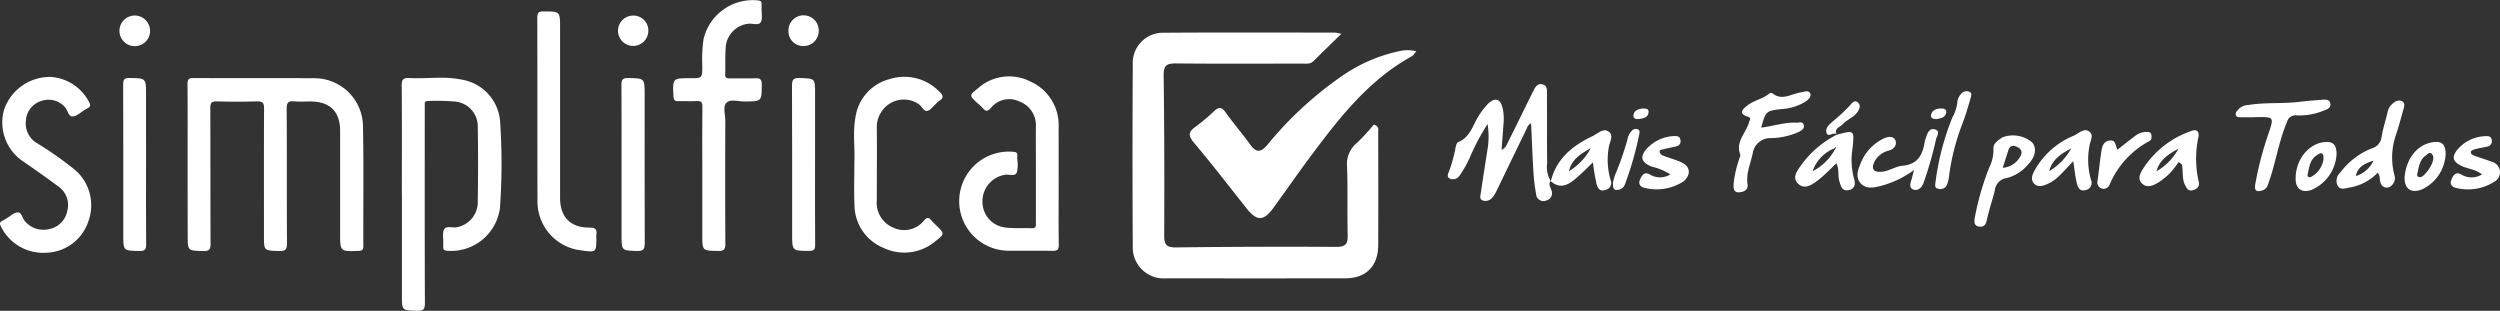
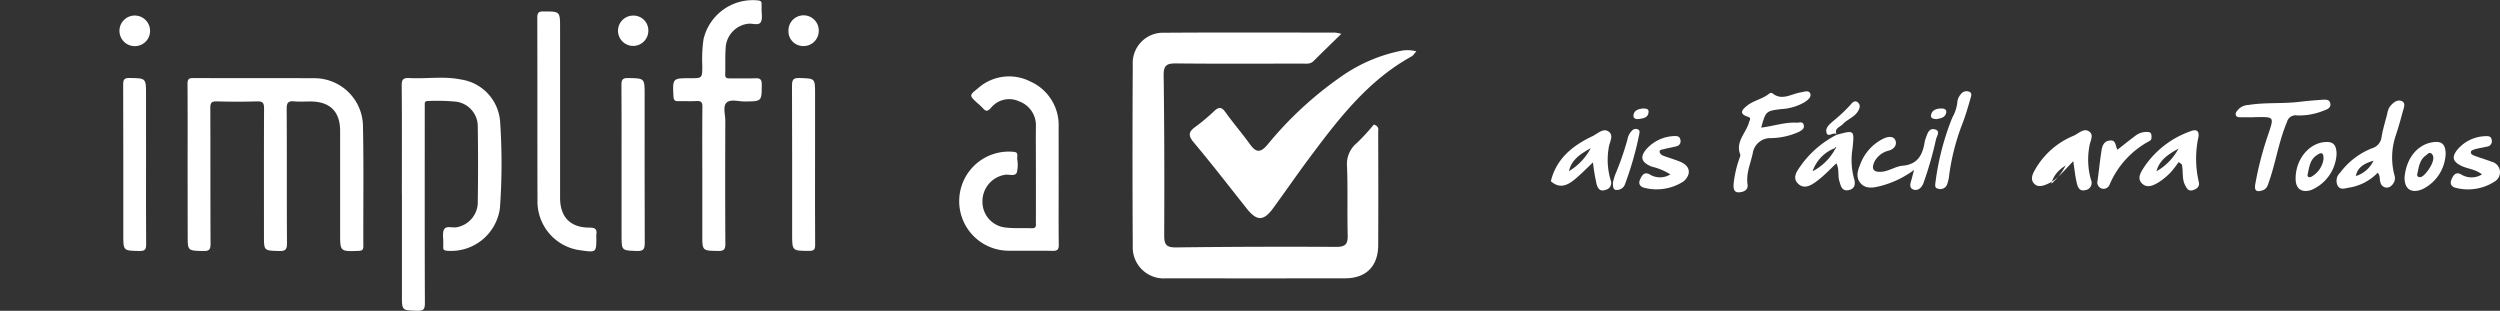
<svg xmlns="http://www.w3.org/2000/svg" xmlns:ns1="http://www.inkscape.org/namespaces/inkscape" xmlns:ns2="http://sodipodi.sourceforge.net/DTD/sodipodi-0.dtd" xmlns:xlink="http://www.w3.org/1999/xlink" ns1:version="1.0beta2 (2b71d25, 2019-12-03)" ns1:export-ydpi="50.299999" ns1:export-xdpi="50.299999" ns1:export-filename="/Users/joao/Desktop/simplifica_logo_white.png" ns2:docname="logo_2220611bdcb099a0a.svg" id="svg2498" version="1.1" viewBox="0 0 348.109 43.274" height="43.274" width="348.109">
  <rect x="0" y="0" width="348.109" height="43.274" fill="#333333" stroke="none" />
  <style />
  <ns2:namedview ns1:current-layer="g2496" ns1:window-maximized="0" ns1:window-y="23" ns1:window-x="0" ns1:cy="-33.934904" ns1:cx="166.31644" ns1:zoom="2.1115662" showgrid="false" id="namedview2500" ns1:window-height="897" ns1:window-width="1656" ns1:pageshadow="2" ns1:pageopacity="0" guidetolerance="10" gridtolerance="10" objecttolerance="10" borderopacity="1" ns1:document-rotation="0" bordercolor="#666666" pagecolor="#ffffff" />
  <defs id="defs2418">
    <style id="style2398">.a{fill:#f7512b;}.b{fill:url(#a);}.c{fill:url(#b);}.d{fill:url(#c);}.e{fill:url(#d);}.f{fill:url(#e);}.g{fill:url(#f);}.h{fill:url(#g);}.i{fill:url(#h);}.j{fill:url(#i);}.k{fill:url(#j);}.l{fill:url(#k);}.m{fill:url(#l);}.n{fill:url(#m);}.o{fill:url(#n);}</style>
    <linearGradient gradientUnits="objectBoundingBox" y2="0.5" x2="1" y1="0.5" id="a">
      <stop id="stop2400" stop-color="#0061b4" offset="0" />
      <stop id="stop2402" stop-color="#00c0f4" offset="1" />
    </linearGradient>
    <linearGradient xlink:href="#a" y2="0.5" x2="4.834" y1="0.5" x1="-1.07" id="b" />
    <linearGradient xlink:href="#a" y2="0.5" x2="6.371" y1="0.5" x1="-4.03" id="c" />
    <linearGradient xlink:href="#a" y2="0.5" x2="0.787" y1="0.5" x1="-9.704" id="d" />
    <linearGradient xlink:href="#a" y2="0.5" x2="4.107" y1="0.5" x1="-7.592" id="e" />
    <linearGradient xlink:href="#a" y2="0.5" x2="11.362" y1="0.5" x1="-0.007" id="f" />
    <linearGradient xlink:href="#a" y2="0.5" x2="2.073" y1="0.5" x1="-9.65" id="g" />
    <linearGradient xlink:href="#a" y2="0.5" x2="8.441" y1="0.5" x1="-9.074" id="h" />
    <linearGradient xlink:href="#a" y2="0.5" x2="17.86" y1="0.5" x1="-26.692" id="i" />
    <linearGradient xlink:href="#a" y2="0.5" x2="10.61" y1="0.5" x1="-34.23" id="j" />
    <linearGradient xlink:href="#a" y2="0.5" x2="39.805" y1="0.5" x1="-5.388" id="k" />
    <linearGradient xlink:href="#a" y2="0.5" x2="13.841" y1="0.5" x1="-20.404" id="l" />
    <linearGradient xlink:href="#a" y2="0.5" x2="29.984" y1="0.5" x1="-3.921" id="m" />
    <linearGradient xlink:href="#a" y2="0.5" x2="8.225" y1="0.5" x1="-26.041" id="n" />
  </defs>
  <g id="g2496" transform="translate(174.055 21.637)">
    <g style="fill:#ffffff" id="g2494" transform="translate(-174.055 -21.637)">
      <g style="fill:#ffffff" id="g2424" transform="translate(157.693 4.52)">
        <path style="fill:#ffffff" id="path2420" transform="translate(-393.836 -11.29)" d="M422.914,11.484c-1.377,1.346-2.627,2.551-3.855,3.777-.5.5-1.116.361-1.7.362-5.8.008-11.607.04-17.409-.022-1.284-.014-1.8.2-1.776,1.66.1,7.431.109,14.864.077,22.3-.006,1.257.3,1.675,1.628,1.659q11.166-.136,22.335-.074c1.384.008,1.617-.489,1.586-1.7-.082-3.168.03-6.341-.093-9.506a3.783,3.783,0,0,1,1.389-3.273,30.1,30.1,0,0,0,2.352-2.563c.794.294.594.744.6,1.079.014,5.246.028,10.493,0,15.739-.014,2.918-1.689,4.59-4.577,4.6q-12.482.021-24.964,0a4.3,4.3,0,0,1-4.633-4.446q-.072-12.623,0-25.247a4.222,4.222,0,0,1,4.4-4.5c7.938-.056,15.876-.023,23.814-.018A5.172,5.172,0,0,1,422.914,11.484Z" class="a" />
        <path style="fill:#ffffff" id="path2422" transform="translate(-405.775 -14.983)" d="M445.3,17.612c-.345.382-.458.592-.633.688-6.083,3.345-10.18,8.688-14.211,14.09-1.732,2.321-3.377,4.707-5.083,7.047-1.342,1.841-2.284,1.84-3.7.055-2.448-3.079-4.852-6.2-7.379-9.209-.82-.978-.7-1.489.255-2.171a27.434,27.434,0,0,0,2.637-2.214c.62-.571,1-.546,1.519.172,1.081,1.51,2.3,2.921,3.387,4.427.829,1.148,1.423,1.357,2.479.115a50.437,50.437,0,0,1,10.2-9.444,22.081,22.081,0,0,1,8.359-3.624A4.717,4.717,0,0,1,445.3,17.612Z" class="b" />
      </g>
      <path style="fill:#ffffff" id="path2426" transform="translate(-39.1 -16.273)" d="M65.225,39.193c0-3.746.012-7.492-.014-11.237,0-.618.145-.819.8-.816,5.6.027,11.192-.007,16.788.026a6.759,6.759,0,0,1,6.841,6.548c.116,5.616.031,11.237.052,16.855,0,.537-.213.622-.685.639-2.546.091-2.546.1-2.547-2.458q0-7.12,0-14.24c0-2.707-1.412-4.1-4.137-4.107-.744,0-1.494.055-2.231-.016-.83-.08-1.081.157-1.075,1.038.044,6.232,0,12.464.044,18.7.006.888-.225,1.127-1.107,1.1-2.1-.065-2.1-.02-2.1-2.128,0-5.909-.014-11.818.014-17.727,0-.748-.182-1-.961-.98q-2.811.083-5.627,0c-.764-.023-.9.249-.895.941.024,6.3,0,12.593.032,18.89,0,.81-.2,1.025-1.011,1.005-2.169-.052-2.171-.013-2.171-2.147Q65.226,44.133,65.225,39.193Z" class="c" />
      <path style="fill:#ffffff" id="path2428" transform="translate(-83.759 -16.21)" d="M139.716,43.232c0-5.037.025-10.075-.023-15.112-.008-.883.252-1.085,1.083-1.041,2.386.126,4.811-.287,7.161.2a6.4,6.4,0,0,1,5.463,5.889,86.915,86.915,0,0,1-.027,12,6.863,6.863,0,0,1-7.386,5.958c-.364-.039-.538-.138-.51-.513.014-.193,0-.388.006-.581.022-.644-.158-1.406.127-1.9.3-.521,1.134-.163,1.727-.277a3.562,3.562,0,0,0,2.946-3.278q.083-5.472,0-10.946a3.47,3.47,0,0,0-3.041-3.266,28.833,28.833,0,0,0-3.876-.093c-.322-.009-.479.124-.464.455.01.226,0,.452,0,.678,0,9.009-.016,18.019.02,27.028,0,.875-.231,1.069-1.069,1.047-2.128-.059-2.129-.017-2.129-2.105q0-7.072,0-14.144Z" class="d" />
      <path style="fill:#ffffff" transform="translate(-200.134 -15.928)" id="path2430" d="M347.545,41.678c0,2.776-.022,5.553.016,8.329.01.694-.213.864-.876.851-2-.041-4.01,0-6.015-.02a6.9,6.9,0,1,1,.508-13.775c.45.024.665.13.607.6a4.142,4.142,0,0,0,0,.484,4.49,4.49,0,0,1-.066,1.815c-.3.594-1.107.185-1.684.31a3.731,3.731,0,0,0-3.1,3.772,3.584,3.584,0,0,0,3.193,3.564c1.213.144,2.452.06,3.679.1.7.025.567-.459.568-.857q.008-4.213,0-8.426c0-1.614-.019-3.229,0-4.842a3.543,3.543,0,0,0-2.341-3.546,3.278,3.278,0,0,0-3.95.95c-.4.44-.676.491-1.065.032a8.5,8.5,0,0,0-.778-.727c-1.153-1.057-1.168-1.086.045-2.051a6.516,6.516,0,0,1,7.347-.949,6.634,6.634,0,0,1,3.908,6.342Q347.545,37.659,347.545,41.678Z" class="e" />
      <path style="fill:#ffffff" id="path2432" transform="translate(-140.363 0)" d="M238.155,24.468c0-3.2-.018-6.394.013-9.591.006-.64-.187-.846-.82-.808-.838.05-1.682-.008-2.523.02-.5.017-.659-.155-.685-.663-.129-2.538-.144-2.537,2.37-2.537,1.643,0,1.629,0,1.648-1.684a18.932,18.932,0,0,1,.172-3.765A7.042,7.042,0,0,1,245.937.061c.311.045.48.135.474.461,0,.226.008.452,0,.678-.019.642.167,1.411-.124,1.891-.308.507-1.134.137-1.729.214a3.558,3.558,0,0,0-3.13,3.1c-.115,1.315-.044,2.645-.083,3.968-.016.535.3.543.685.541,1.165-.008,2.33.028,3.494-.014.635-.023.906.107.906.83,0,2.392.031,2.378-2.356,2.4-.865.008-1.97-.366-2.531.159s-.182,1.65-.185,2.507c-.019,5.716-.029,11.432.008,17.148.005.827-.243,1.013-1.029,1-2.181-.048-2.183-.012-2.183-2.235Q238.156,28.585,238.155,24.468Z" class="f" />
-       <path style="fill:#ffffff" id="path2434" transform="translate(0 -16.04)" d="M7.054,26.752a6.486,6.486,0,0,1,5.347,3.49c.251.454.188.7-.264.9a3.481,3.481,0,0,0-.332.2c-.558.325-1.1.88-1.678.912-.623.034-.682-.891-1.105-1.316a3.028,3.028,0,0,0-3.291-.83,3.02,3.02,0,0,0-2.116,2.65A3.189,3.189,0,0,0,5.2,36.006a47.628,47.628,0,0,1,5.219,3.671,6.492,6.492,0,0,1,1.9,7.138A6.372,6.372,0,0,1,6.4,51.233,6.537,6.537,0,0,1,.137,47.587c-.237-.414-.172-.638.239-.824a5.687,5.687,0,0,0,.5-.292c.53-.308,1.054-.842,1.592-.858.566-.016.636.863,1.039,1.265a3.371,3.371,0,0,0,3.342,1.061A3.188,3.188,0,0,0,9.37,45.4a3.124,3.124,0,0,0-1.2-3.362C6.532,40.831,4.877,39.645,3.2,38.5A6.523,6.523,0,0,1,.55,31.365,6.756,6.756,0,0,1,7.054,26.752Z" class="g" />
-       <path style="fill:#ffffff" id="path2436" transform="translate(-178.084 -16.013)" d="M297.05,38.454c.107-1.7-.252-3.946.158-6.15a6.427,6.427,0,0,1,4.8-5.291,6.767,6.767,0,0,1,6.879,1.766c.471.44.712.831,0,1.258a3.3,3.3,0,0,0-.433.387c-.412.362-.782.922-1.252,1.027s-.74-.611-1.152-.911a3.7,3.7,0,0,0-5.3,1.151,3.736,3.736,0,0,0-.579,1.959c.041,3.421,0,6.844,0,10.266a3.743,3.743,0,0,0,2.312,3.8,3.533,3.533,0,0,0,4.292-1.031c.381-.42.637-.422.98,0a9.91,9.91,0,0,0,.749.759c1.107,1.106,1.128,1.133-.139,2.132a6.718,6.718,0,0,1-7.288.939,6.5,6.5,0,0,1-4.013-6.025C296.977,42.656,297.05,40.812,297.05,38.454Z" class="h" />
      <path style="fill:#ffffff" id="path2438" transform="translate(-112.036 -2.385)" d="M190.024,17.62q0,6.15,0,12.3c0,2.687,1.425,4.16,4.1,4.159.757,0,1.08.2.949.963a2.311,2.311,0,0,0,0,.387c0,2.118,0,2.118-2.148,1.815a6.843,6.843,0,0,1-6.047-6.925c-.028-8.491,0-16.983-.028-25.474,0-.674.184-.871.865-.868,2.309.01,2.309-.017,2.309,2.309Q190.025,11.953,190.024,17.62Z" class="i" />
      <path style="fill:#ffffff" id="path2440" transform="translate(-129.58 -16.269)" d="M216.127,39.159c0-3.678.016-7.356-.016-11.033-.006-.712.111-1.009.931-.991,2.3.049,2.3.006,2.3,2.324,0,6.872-.015,13.743.014,20.615,0,.832-.134,1.176-1.082,1.142-2.143-.077-2.146-.022-2.146-2.185Q216.128,44.1,216.127,39.159Z" class="j" />
      <path style="fill:#ffffff" id="path2442" transform="translate(-165.141 -16.268)" d="M278.632,39.178c0,3.714-.016,7.428.013,11.141.005.646-.119.889-.834.884-2.37-.015-2.37.017-2.37-2.349,0-6.879.011-13.757-.02-20.636,0-.812.144-1.117,1.048-1.086,2.163.072,2.165.019,2.165,2.163Q278.633,34.237,278.632,39.178Z" class="k" />
      <path style="fill:#ffffff" id="path2444" transform="translate(-25.683 -16.26)" d="M46.019,39.194c0,3.677-.018,7.354.014,11.031.006.708-.106,1-.923.986-2.257-.05-2.258-.008-2.258-2.256,0-6.967.007-13.934-.018-20.9,0-.684.112-.947.883-.935,2.3.038,2.3,0,2.3,2.3Q46.02,34.307,46.019,39.194Z" class="l" />
      <path style="fill:#ffffff" id="path2446" transform="translate(-128.865 -3.252)" d="M219.141,7.516a2.111,2.111,0,1,1-2.086-2.092A2.059,2.059,0,0,1,219.141,7.516Z" class="m" />
      <path style="fill:#ffffff" id="path2448" transform="translate(-24.906 -3.241)" d="M43.668,9.665A2.13,2.13,0,1,1,45.8,7.512,2.112,2.112,0,0,1,43.668,9.665Z" class="n" />
      <path style="fill:#ffffff" id="path2450" transform="translate(-164.403 -3.256)" d="M274.19,7.552a2.11,2.11,0,1,1,4.219-.011,2.117,2.117,0,0,1-2.167,2.129A2.057,2.057,0,0,1,274.19,7.552Z" class="o" />
      <g style="fill:#ffffff" id="g2492" transform="translate(201.594 11.71)">
-         <path style="fill:#ffffff" id="path2452" transform="translate(-503.479 -29.245)" d="M517.811,42.742c-.395.441-.016.864.089,1.251a1.046,1.046,0,0,1-.739,1.471,1.013,1.013,0,0,1-1.381-.9,24.615,24.615,0,0,1-.373-3.075c-.137-2.229-.219-4.461-.329-6.782-.482.224-.562.648-.722.974-1.4,2.865-2.779,5.742-4.174,8.61a3.31,3.31,0,0,1-.518.772,1.207,1.207,0,0,1-1.355.371c-.473-.191-.271-.716-.219-1.08.3-2.091.638-4.176.961-6.263a11.047,11.047,0,0,0-.029-3.289,30.431,30.431,0,0,0-2.336,4.345,15.035,15.035,0,0,1-1.558,2.829,1.1,1.1,0,0,1-1.31.453c-.6-.264-.245-.776-.115-1.168a20.564,20.564,0,0,0,.851-3.115c.049-.3.167-.743.372-.824,1.759-.7,2.055-2.5,2.971-3.828a9.558,9.558,0,0,1,1.161-1.483c1.017-.982,1.751-.737,2.068.624a7.157,7.157,0,0,1,.114,2.148c-.083,1.163-.175,2.326-.273,3.617.589-.248.723-.724.919-1.115,1.165-2.331,2.306-4.673,3.464-7.007.285-.575.623-1.231,1.395-.976.681.225.541.954.544,1.508.019,3.15-.01,6.3.028,9.448a3.753,3.753,0,0,0,.516,2.51Z" class="a" />
        <path style="fill:#ffffff" id="path2454" transform="translate(-563.067 -30.762)" d="M606.706,36.823c1.752-.221,3.308-.777,4.936-.688.339.019.882-.239,1,.358.1.49-.311.712-.664.912a9.869,9.869,0,0,1-3.93.88,2.458,2.458,0,0,0-2.513,2.1c-.305,1.441-.955,2.8-.727,4.347.12.812-.589,1.086-1.242,1.1-.67.017-.715-.554-.708-1.075a15.118,15.118,0,0,1,.784-3.545c.056-.218.213-.477.147-.649-.7-1.815.837-3,1.23-4.5.065-.25.374-.593-.157-.754-1.5-.455-.578-1.176-.062-1.582.909-.716,2.148-.9,3.057-1.665a.408.408,0,0,1,.38-.046c1.344,1.12,2.623.122,3.929-.09.465-.076,1.147-.357,1.359.115.241.535-.347.954-.8,1.255a7.182,7.182,0,0,1-3.212.942C607.362,34.515,607.36,34.5,606.706,36.823Z" class="a" />
        <path style="fill:#ffffff" id="path2456" transform="translate(-667.77 -32.485)" d="M780.055,37.1c-.586,0-1.172.009-1.757,0-.3-.006-.7.059-.8-.327-.09-.332.189-.575.4-.812a2.034,2.034,0,0,1,1.33-.566c2.323-.378,4.681-.158,7.01-.428,1.072-.124,2.148-.227,3.225-.294.473-.03,1.1-.117,1.2.543.092.613-.5.812-.951.975a9.039,9.039,0,0,1-3.7.655,1.224,1.224,0,0,0-1.39.924c-1.13,2.661-1.538,5.534-2.484,8.247-.178.511-.279,1.043-.89,1.253-.812.278-1.2.117-1.041-.836a45.6,45.6,0,0,1,1.836-7.029c.786-2.367.8-2.363-1.718-2.318-.09,0-.18,0-.27,0Z" class="a" />
        <path style="fill:#ffffff" id="path2458" transform="translate(-688.76 -32.67)" d="M818.248,45.008a7.1,7.1,0,0,1-3.938,2.074c-.566.067-1.2.4-1.613-.219a1.524,1.524,0,0,1,.318-1.854,10.116,10.116,0,0,1,4.435-3.4,1.855,1.855,0,0,0,1.341-1.619c.18-1.057.5-2.092.771-3.133a2.813,2.813,0,0,1,.343-1.01c.386-.5.964-1.029,1.568-.852.772.227.408.968.264,1.5-.289,1.082-.591,2.163-.943,3.226a9.618,9.618,0,0,0-.238,5.56,1.344,1.344,0,0,1-.35,1.474.9.9,0,0,1-1.575-.383C818.473,45.964,818.641,45.477,818.248,45.008Zm-.58-1.675c-1.545.449-2.244,1.061-2.47,2.143A4.076,4.076,0,0,0,817.668,43.333Z" class="a" />
        <path style="fill:#ffffff" id="path2460" transform="translate(-588.903 -38.628)" d="M653.832,50.582a13.56,13.56,0,0,1-4.77,2.261c-.92.217-1.93.422-2.666-.4s-.416-1.8-.044-2.675a6.44,6.44,0,0,1,3.3-3.588c.584-.261,1.294-.33,1.561.247.289.624-.119,1.207-.83,1.446a3.052,3.052,0,0,0-2.08,1.577c-.436,1-.147,1.448.945,1.39,1.056-.057,1.973-.756,2.966-.843,2.238-.195,2.844-1.643,3.125-3.482a2.526,2.526,0,0,1,.135-.381c.2-.612.438-1.381,1.193-1.216.937.2.287.978.208,1.452a49.081,49.081,0,0,1-1.663,5.828c-.223.75-.752,1.327-1.417,1.132-.8-.233-.408-1.035-.26-1.629C653.593,51.448,653.665,51.2,653.832,50.582Z" class="a" />
-         <path style="fill:#ffffff" id="path2462" transform="translate(-613.295 -39.911)" d="M686.659,58.612a37.733,37.733,0,0,1,2.037-7.1,5.435,5.435,0,0,0,.583-2.572c-.082-.749.651-1.216,1.263-1.624a4.172,4.172,0,0,1,4.109.7c.7.82.488,2.026-.584,3.122a5.681,5.681,0,0,1-2.925,1.851,1.922,1.922,0,0,0-1.676,1.731c-.348,1.393-.817,2.757-1.123,4.158-.146.669-.434.963-1.071.87C686.6,59.651,686.583,59.147,686.659,58.612Zm3.907-7.044a3.036,3.036,0,0,0,2.464-1.614c.35-.631.1-1.019-.452-1.291-.577-.283-1.031-.191-1.242.5C691.108,49.91,690.86,50.652,690.566,51.568Z" class="a" />
        <path style="fill:#ffffff" id="path2464" transform="translate(-647.709 -38.87)" d="M749.467,49.729a14.061,14.061,0,0,1-1.052,1.381,9.338,9.338,0,0,1-1.532,1.309c-.758.5-1.715,1.025-2.474.321-.829-.77-.132-1.688.336-2.426a12.93,12.93,0,0,1,6.435-4.894c.723-.293,1.177-.072,1.061.774a14.274,14.274,0,0,0,.035,6.271c.19.621-.226,1-.816,1.177-.663.2-.883-.31-1.1-.734-.461-.9-.2-1.943-.458-2.888Zm-.012-1.878c-1.337.757-2.649,1.544-3.062,3.157A7.855,7.855,0,0,0,749.455,47.851Z" class="a" />
-         <path style="fill:#ffffff" id="path2466" transform="translate(-625.293 -38.863)" d="M712.386,49.592c-.846.886-1.466,1.6-2.161,2.239a5.317,5.317,0,0,1-1.457.951c-.613.264-1.354.506-1.877-.112-.466-.551-.2-1.216.11-1.773a10.952,10.952,0,0,1,5.439-4.845c.7-.293,1.433-1.158,2.208-.557.651.505.056,1.361-.017,2.045a10.161,10.161,0,0,0,.227,4.663,1.016,1.016,0,0,1-.817,1.427c-.749.2-1.009-.391-1.13-.862C712.668,51.828,712.582,50.848,712.386,49.592Zm-.281-1.773c-1.372.718-2.657,1.518-3.056,3.156A8.364,8.364,0,0,0,712.105,47.818Z" class="a" />
+         <path style="fill:#ffffff" id="path2466" transform="translate(-625.293 -38.863)" d="M712.386,49.592c-.846.886-1.466,1.6-2.161,2.239a5.317,5.317,0,0,1-1.457.951c-.613.264-1.354.506-1.877-.112-.466-.551-.2-1.216.11-1.773a10.952,10.952,0,0,1,5.439-4.845c.7-.293,1.433-1.158,2.208-.557.651.505.056,1.361-.017,2.045a10.161,10.161,0,0,0,.227,4.663,1.016,1.016,0,0,1-.817,1.427c-.749.2-1.009-.391-1.13-.862C712.668,51.828,712.582,50.848,712.386,49.592Zc-1.372.718-2.657,1.518-3.056,3.156A8.364,8.364,0,0,0,712.105,47.818Z" class="a" />
        <path style="fill:#ffffff" id="path2468" transform="translate(-575.925 -39.243)" d="M630.087,46.3c2.472-.669,2.452-.671,2.2,1.889a9.845,9.845,0,0,0,.189,4.148c.24.727.2,1.51-.779,1.677-.931.159-1.059-.661-1.251-1.272-.238-.76.026-1.614-.413-2.47-.819.772-1.552,1.558-2.385,2.219s-1.939,1.525-2.894.666c-1.039-.934-.049-1.995.54-2.857a13.984,13.984,0,0,1,4.805-4.015Zm-.282,1.87a5.243,5.243,0,0,0-3.081,3.209,7.468,7.468,0,0,0,3.155-3.12,1.434,1.434,0,0,0,.141-.176c.007-.013-.047-.062-.073-.095Z" class="a" />
        <path style="fill:#ffffff" id="path2470" transform="translate(-524.942 -38.873)" d="M539.294,52.4c.769-3.168,3.05-4.968,5.81-6.284.693-.33,1.452-1.147,2.2-.656.832.543.135,1.509.054,2.25a9.855,9.855,0,0,0,.258,4.521.978.978,0,0,1-.7,1.365c-.846.324-1.119-.309-1.256-.81a28.076,28.076,0,0,1-.5-3.007c-.931.868-1.755,1.741-2.686,2.479-1.261,1-2.225.985-3.206.118Zm2.521-1.408a8.116,8.116,0,0,0,3.037-3.2C543.524,48.546,542.207,49.307,541.816,50.987Z" class="a" />
        <path style="fill:#ffffff" id="path2472" transform="translate(-543.424 -40.077)" d="M574.417,52.651a8.4,8.4,0,0,0-2.618-1.088c-1.47-.613-1.682-1.379-.609-2.551a5.461,5.461,0,0,1,3.853-1.7c.4-.024.721.1.778.561a.7.7,0,0,1-.5.848c-.606.166-1.233.256-1.839.422-.222.061-.616.045-.553.422a.762.762,0,0,0,.437.458c.8.309,1.623.537,2.412.86,1.4.574,1.6,1.693.519,2.713a6.9,6.9,0,0,1-5.678.873c-.635-.289-.608-.732-.376-1.21s.532-.983,1.24-.641A2.739,2.739,0,0,0,574.417,52.651Z" class="a" />
        <path style="fill:#ffffff" id="path2474" transform="translate(-712.615 -40.086)" d="M856.618,52.658c-.895-.724-1.938-.75-2.818-1.165-1.242-.587-1.449-1.241-.585-2.3a5.3,5.3,0,0,1,3.9-1.857c.43-.033.823.035.871.595a.746.746,0,0,1-.665.861c-.525.12-1.061.2-1.58.336-.241.064-.61.187-.652.351-.1.378.294.51.578.616.756.282,1.538.5,2.286.8a1.5,1.5,0,0,1,.5,2.716,6.848,6.848,0,0,1-5.671.869c-.638-.3-.576-.766-.358-1.226.232-.488.543-.976,1.249-.621A2.739,2.739,0,0,0,856.618,52.658Z" class="a" />
        <path style="fill:#ffffff" id="path2476" transform="translate(-638.942 -39.221)" d="M732.185,48.361c.908-.71,1.708-1.357,2.533-1.97a2.5,2.5,0,0,1,1.512-.509c.3,0,.665.018.69.462.017.3.091.609-.287.81A12.321,12.321,0,0,0,731.1,53.21a.905.905,0,0,1-1.1.555.894.894,0,0,1-.584-1.077c.2-1.424.336-2.856.564-4.275.1-.621.331-1.237,1.122-1.334C732.006,46.966,731.871,47.768,732.185,48.361Z" class="a" />
        <path style="fill:#ffffff" id="path2478" transform="translate(-605.112 -30.73)" d="M673.026,44.362a36.506,36.506,0,0,1,2.337-8.965,5.508,5.508,0,0,0,.717-2.291,1.9,1.9,0,0,1,.459-.953.973.973,0,0,1,1.2-.35c.438.178.235.653.147.958-.332,1.164-.671,2.331-1.106,3.459a31.152,31.152,0,0,0-1.863,7.288,4.777,4.777,0,0,1-.324,1.3.992.992,0,0,1-1.153.5C672.858,45.225,672.974,44.767,673.026,44.362Z" class="a" />
        <path style="fill:#ffffff" id="path2480" transform="translate(-680.269 -41.313)" d="M804.028,51.075a5.783,5.783,0,0,1-3.513,4.981c-1.306.422-2.157-.116-2.187-1.477-.059-2.636,1.711-4.9,3.891-5.175C803.543,49.235,804.011,49.73,804.028,51.075Zm-1.812.64c-.032-.244.044-.645-.284-.769-.172-.065-.485.15-.7.294-.915.621-1.014,1.654-1.225,2.6-.1.436.233.551.594.322A3.347,3.347,0,0,0,802.216,51.716Z" class="a" />
        <path style="fill:#ffffff" id="path2482" transform="translate(-702.984 -41.308)" d="M836.211,54.284c.236-2.672,1.808-4.578,3.947-4.884,1.271-.181,1.727.3,1.775,1.56a5.737,5.737,0,0,1-3.274,5C837.126,56.568,836.183,55.923,836.211,54.284Zm2.216-.028c.531-.036,1.73-1.679,1.774-2.517a.817.817,0,0,0-.227-.746c-.35-.268-.565.083-.8.248-.9.64-.981,1.668-1.2,2.62C837.926,54.081,838.049,54.3,838.427,54.256Z" class="a" />
        <path style="fill:#ffffff" id="path2484" transform="translate(-537.918 -38.575)" d="M560.923,52.253a9.321,9.321,0,0,1,.3-1.051,40.26,40.26,0,0,0,1.723-4.95,2.187,2.187,0,0,1,.609-1.181.705.705,0,0,1,.858-.184c.3.167.2.453.157.718a45.871,45.871,0,0,1-2,6.975,1.177,1.177,0,0,1-1.183.729C560.974,53.333,560.888,52.885,560.923,52.253Z" class="a" />
        <path style="fill:#ffffff" id="path2486" transform="translate(-582.398 -32.846)" d="M636.575,39.885c-.412-.52-1.238.516-1.445-.291-.186-.728.5-1.2.991-1.649a21.47,21.47,0,0,0,2.352-2.22c.241-.294.591-.686,1.016-.336.4.332.307.769.044,1.21-.51.86-1.5,1.143-2.131,1.828-.378.408-1.276.585-.844,1.473Z" class="a" />
        <path style="fill:#ffffff" id="path2488" transform="translate(-604.22 -34.328)" d="M672.255,39.208c-.458-.024-.851-.143-.744-.61.155-.677.742-.855,1.358-.874.363-.011.832.052.762.533C673.517,39.04,672.808,39.09,672.255,39.208Z" class="a" />
        <path style="fill:#ffffff" id="path2490" transform="translate(-542.19 -34.32)" d="M569.352,37.709c.325.036.814-.027.8.463-.018.831-.733.916-1.349,1.01-.37.057-.813-.046-.759-.517C568.128,37.963,568.717,37.786,569.352,37.709Z" class="a" />
      </g>
    </g>
  </g>
</svg>